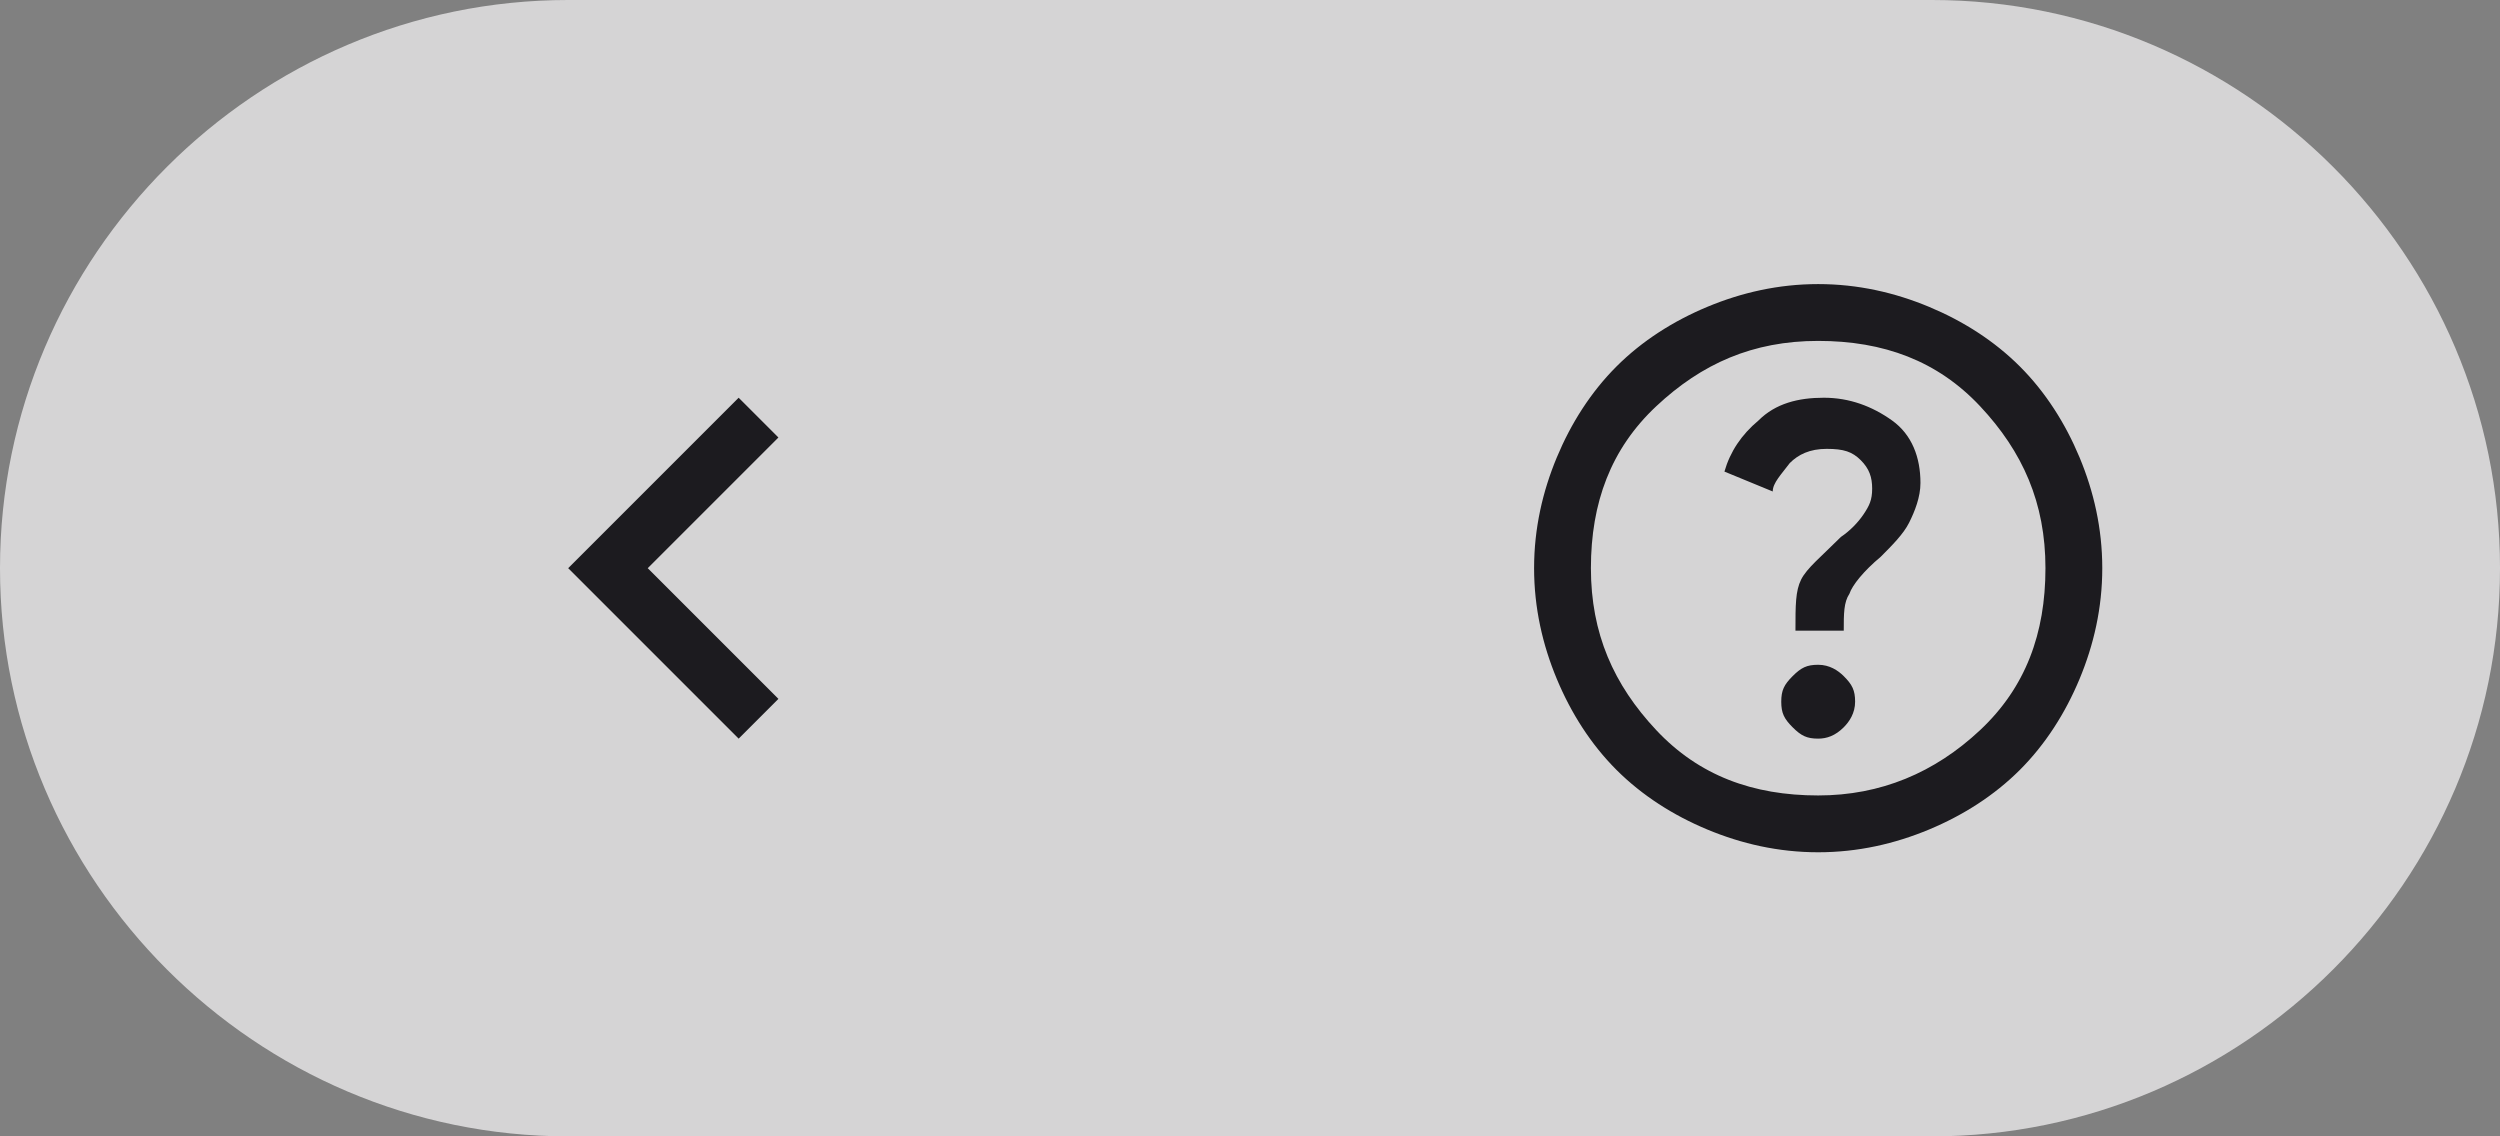
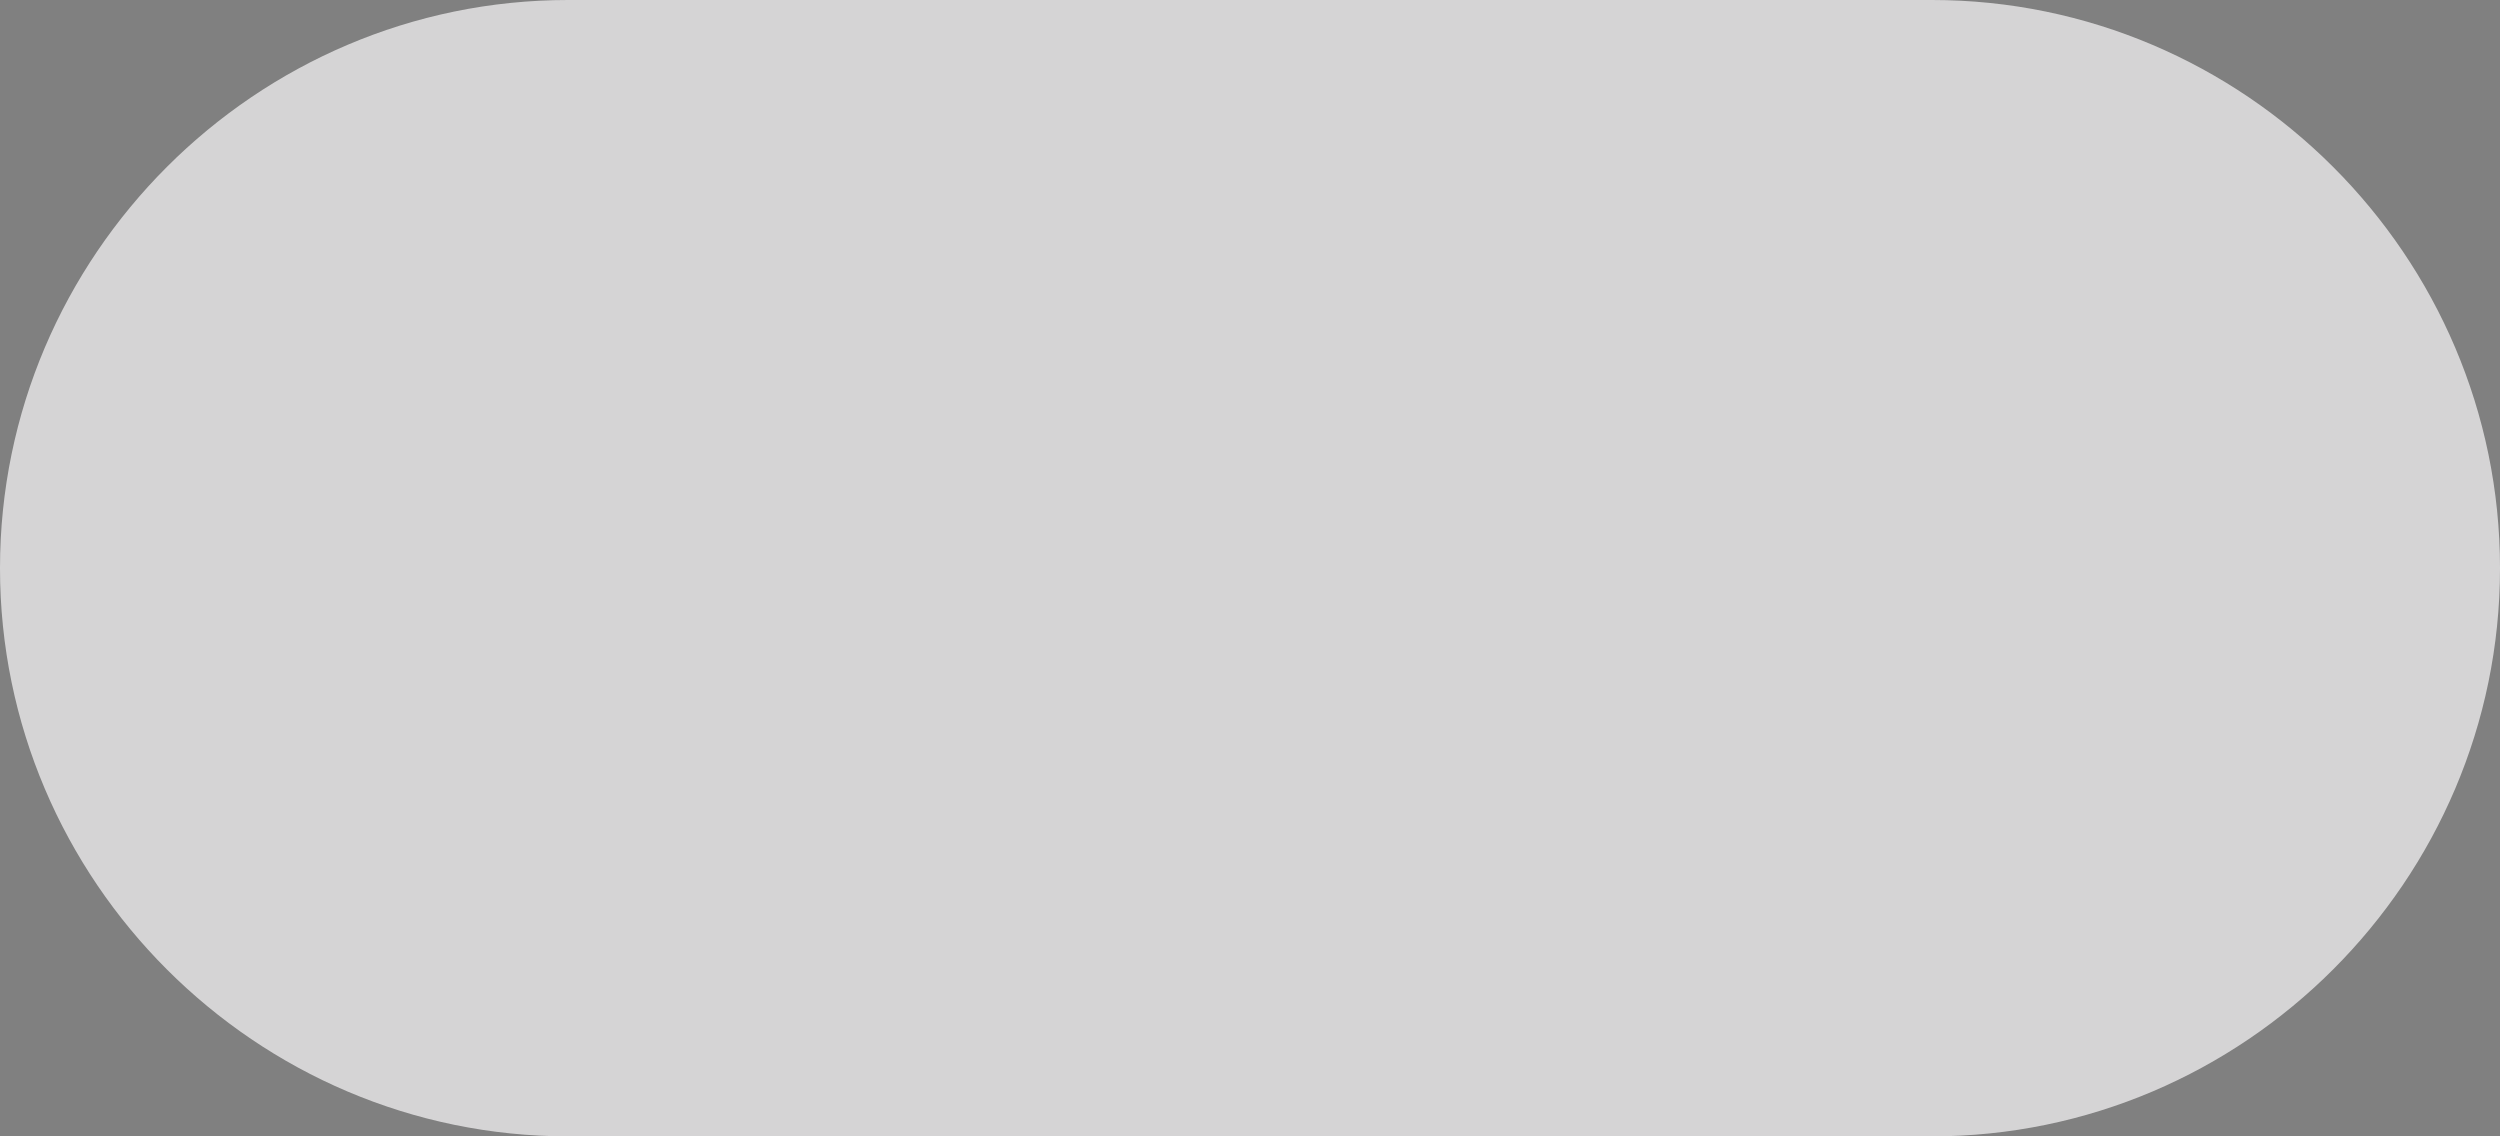
<svg xmlns="http://www.w3.org/2000/svg" id="_1080_x_1080_px" viewBox="0 0 88 40">
  <rect x="0" y="0" width="88" height="40" fill="#808080" stroke="none" />
  <defs>
    <style>.cls-1{mask:url(#mask);}.cls-2{fill:rgba(250,249,250,.7);}.cls-2,.cls-3,.cls-4{stroke-width:0px;}.cls-3{fill:#d9d9d9;}.cls-5{mask:url(#mask-1);}.cls-4{fill:#1c1b1f;}</style>
    <mask id="mask" x="12" y="8" width="24" height="24" maskUnits="userSpaceOnUse">
      <g id="mask25_331_4324">
-         <rect class="cls-3" x="12" y="8" width="24" height="24" />
-       </g>
+         </g>
    </mask>
    <mask id="mask-1" x="52" y="8" width="24" height="24" maskUnits="userSpaceOnUse">
      <g id="mask26_331_4324">
-         <rect class="cls-3" x="52" y="8" width="24" height="24" />
-       </g>
+         </g>
    </mask>
  </defs>
  <path class="cls-2" d="M20,0h48c11,0,20,9,20,20h0c0,11-9,20-20,20H20C9,40,0,31,0,20h0C0,9,9,0,20,0Z" />
  <g class="cls-1">
    <path class="cls-4" d="M26,26l-6-6,6-6,1.4,1.4-4.6,4.6,4.6,4.6-1.4,1.4Z" />
  </g>
  <g class="cls-5">
-     <path class="cls-4" d="M64,26c.3,0,.6-.1.9-.4.2-.2.4-.5.4-.9s-.1-.6-.4-.9c-.2-.2-.5-.4-.9-.4s-.6.1-.9.4-.4.5-.4.9.1.6.4.9.5.4.9.4ZM63,22.2h1.9c0-.6,0-1,.2-1.3.1-.3.5-.8,1.1-1.3.4-.4.8-.8,1-1.2.2-.4.4-.9.4-1.4,0-.9-.3-1.7-1-2.2-.7-.5-1.5-.8-2.4-.8s-1.7.2-2.3.8c-.6.5-1,1.1-1.2,1.8l1.7.7c0-.3.3-.6.6-1,.3-.3.7-.5,1.3-.5s.9.1,1.2.4c.3.3.4.6.4,1s-.1.6-.3.9c-.2.3-.5.6-.8.8-.7.7-1.2,1.1-1.4,1.5s-.2.9-.2,1.8ZM64,30c-1.4,0-2.7-.3-3.9-.8-1.2-.5-2.3-1.2-3.2-2.1-.9-.9-1.6-2-2.1-3.2-.5-1.2-.8-2.5-.8-3.9s.3-2.7.8-3.9c.5-1.2,1.2-2.3,2.1-3.2.9-.9,2-1.6,3.2-2.1,1.2-.5,2.5-.8,3.9-.8s2.7.3,3.9.8c1.2.5,2.3,1.2,3.2,2.1.9.9,1.6,2,2.1,3.2.5,1.2.8,2.5.8,3.9s-.3,2.7-.8,3.9c-.5,1.2-1.2,2.3-2.1,3.2-.9.9-2,1.6-3.2,2.1-1.2.5-2.5.8-3.9.8ZM64,28c2.2,0,4.1-.8,5.7-2.3s2.3-3.4,2.3-5.7-.8-4.1-2.3-5.7-3.4-2.3-5.7-2.3-4.1.8-5.7,2.3-2.3,3.4-2.3,5.7.8,4.1,2.3,5.7,3.4,2.3,5.7,2.3Z" />
+     <path class="cls-4" d="M64,26c.3,0,.6-.1.9-.4.2-.2.4-.5.4-.9s-.1-.6-.4-.9c-.2-.2-.5-.4-.9-.4s-.6.1-.9.4-.4.5-.4.9.1.6.4.9.5.4.9.4ZM63,22.2h1.9c0-.6,0-1,.2-1.3.1-.3.5-.8,1.1-1.3.4-.4.8-.8,1-1.2.2-.4.4-.9.4-1.4,0-.9-.3-1.7-1-2.2-.7-.5-1.5-.8-2.4-.8s-1.7.2-2.3.8c-.6.5-1,1.1-1.2,1.8l1.7.7c0-.3.3-.6.6-1,.3-.3.7-.5,1.3-.5s.9.1,1.2.4c.3.3.4.6.4,1s-.1.6-.3.9c-.2.3-.5.6-.8.8-.7.7-1.2,1.1-1.4,1.5s-.2.9-.2,1.8ZM64,30c-1.4,0-2.7-.3-3.9-.8-1.2-.5-2.3-1.2-3.2-2.1-.9-.9-1.6-2-2.1-3.2-.5-1.2-.8-2.5-.8-3.9s.3-2.7.8-3.9c.5-1.2,1.2-2.3,2.1-3.2.9-.9,2-1.6,3.2-2.1,1.2-.5,2.5-.8,3.9-.8s2.7.3,3.9.8c1.2.5,2.3,1.2,3.2,2.1.9.9,1.6,2,2.1,3.2.5,1.2.8,2.5.8,3.9s-.3,2.7-.8,3.9c-.5,1.2-1.2,2.3-2.1,3.2-.9.9-2,1.6-3.2,2.1-1.2.5-2.5.8-3.9.8M64,28c2.2,0,4.1-.8,5.7-2.3s2.3-3.4,2.3-5.7-.8-4.1-2.3-5.7-3.4-2.3-5.7-2.3-4.1.8-5.7,2.3-2.3,3.4-2.3,5.7.8,4.1,2.3,5.7,3.4,2.3,5.7,2.3Z" />
  </g>
</svg>